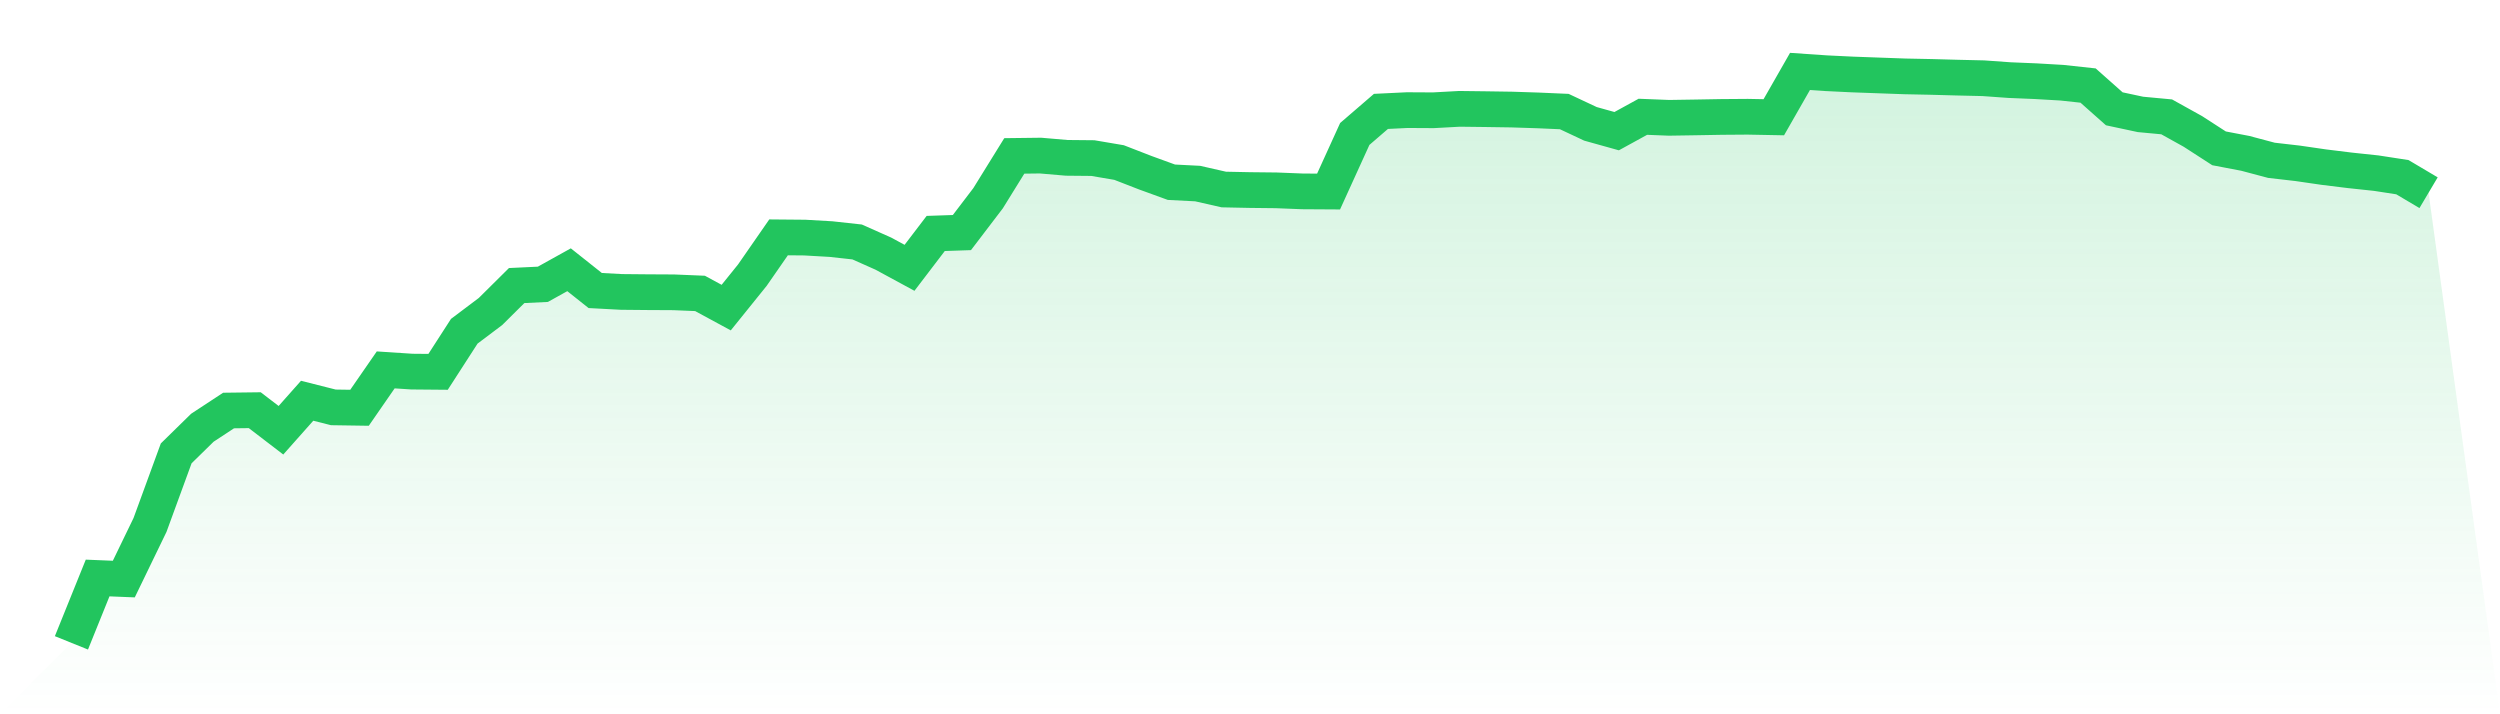
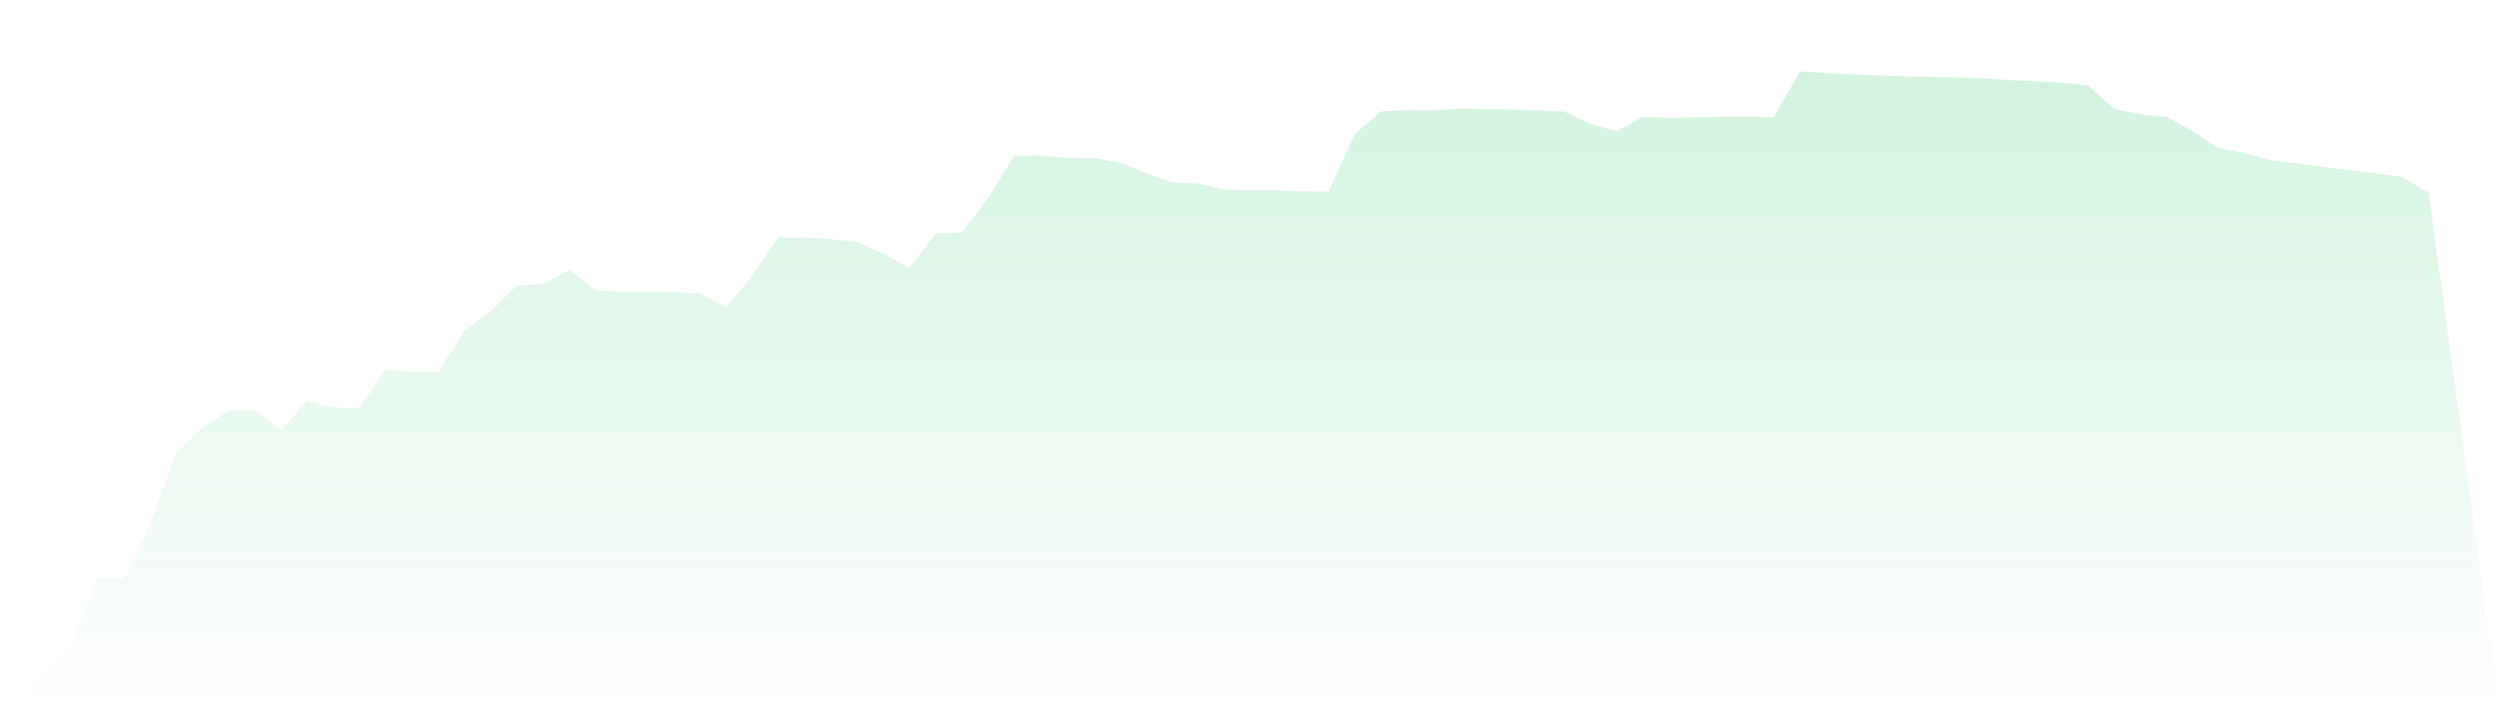
<svg xmlns="http://www.w3.org/2000/svg" viewBox="0 0 140 40">
  <defs>
    <linearGradient id="gradient" x1="0" x2="0" y1="0" y2="1">
      <stop offset="0%" stop-color="#22c55e" stop-opacity="0.2" />
      <stop offset="100%" stop-color="#22c55e" stop-opacity="0" />
    </linearGradient>
  </defs>
  <path d="M4,36 L4,36 L5.467,32.368 L6.933,32.428 L8.4,29.399 L9.867,25.389 L11.333,23.953 L12.8,22.989 L14.267,22.971 L15.733,24.094 L17.2,22.442 L18.667,22.813 L20.133,22.835 L21.6,20.714 L23.067,20.81 L24.533,20.823 L26,18.549 L27.467,17.445 L28.933,15.991 L30.4,15.921 L31.867,15.106 L33.333,16.27 L34.8,16.348 L36.267,16.362 L37.733,16.37 L39.2,16.431 L40.667,17.226 L42.133,15.407 L43.6,13.292 L45.067,13.305 L46.533,13.389 L48,13.55 L49.467,14.203 L50.933,14.998 L52.4,13.074 L53.867,13.024 L55.333,11.1 L56.8,8.731 L58.267,8.713 L59.733,8.839 L61.2,8.853 L62.667,9.102 L64.133,9.671 L65.6,10.205 L67.067,10.28 L68.533,10.613 L70,10.643 L71.467,10.659 L72.933,10.717 L74.4,10.726 L75.867,7.502 L77.333,6.238 L78.8,6.167 L80.267,6.175 L81.733,6.095 L83.2,6.113 L84.667,6.135 L86.133,6.183 L87.6,6.247 L89.067,6.936 L90.533,7.345 L92,6.54 L93.467,6.598 L94.933,6.575 L96.4,6.549 L97.867,6.538 L99.333,6.566 L100.8,4 L102.267,4.1 L103.733,4.171 L105.2,4.224 L106.667,4.277 L108.133,4.307 L109.6,4.347 L111.067,4.381 L112.533,4.486 L114,4.547 L115.467,4.632 L116.933,4.791 L118.4,6.093 L119.867,6.407 L121.333,6.544 L122.8,7.359 L124.267,8.307 L125.733,8.587 L127.2,8.977 L128.667,9.146 L130.133,9.359 L131.6,9.54 L133.067,9.696 L134.533,9.922 L136,10.792 L140,40 L0,40 z" fill="url(#gradient)" />
-   <path d="M4,36 L4,36 L5.467,32.368 L6.933,32.428 L8.4,29.399 L9.867,25.389 L11.333,23.953 L12.8,22.989 L14.267,22.971 L15.733,24.094 L17.2,22.442 L18.667,22.813 L20.133,22.835 L21.6,20.714 L23.067,20.81 L24.533,20.823 L26,18.549 L27.467,17.445 L28.933,15.991 L30.4,15.921 L31.867,15.106 L33.333,16.27 L34.8,16.348 L36.267,16.362 L37.733,16.37 L39.2,16.431 L40.667,17.226 L42.133,15.407 L43.6,13.292 L45.067,13.305 L46.533,13.389 L48,13.55 L49.467,14.203 L50.933,14.998 L52.4,13.074 L53.867,13.024 L55.333,11.1 L56.8,8.731 L58.267,8.713 L59.733,8.839 L61.2,8.853 L62.667,9.102 L64.133,9.671 L65.6,10.205 L67.067,10.28 L68.533,10.613 L70,10.643 L71.467,10.659 L72.933,10.717 L74.4,10.726 L75.867,7.502 L77.333,6.238 L78.8,6.167 L80.267,6.175 L81.733,6.095 L83.2,6.113 L84.667,6.135 L86.133,6.183 L87.6,6.247 L89.067,6.936 L90.533,7.345 L92,6.54 L93.467,6.598 L94.933,6.575 L96.4,6.549 L97.867,6.538 L99.333,6.566 L100.8,4 L102.267,4.1 L103.733,4.171 L105.2,4.224 L106.667,4.277 L108.133,4.307 L109.6,4.347 L111.067,4.381 L112.533,4.486 L114,4.547 L115.467,4.632 L116.933,4.791 L118.4,6.093 L119.867,6.407 L121.333,6.544 L122.8,7.359 L124.267,8.307 L125.733,8.587 L127.2,8.977 L128.667,9.146 L130.133,9.359 L131.6,9.54 L133.067,9.696 L134.533,9.922 L136,10.792" fill="none" stroke="#22c55e" stroke-width="2" />
</svg>